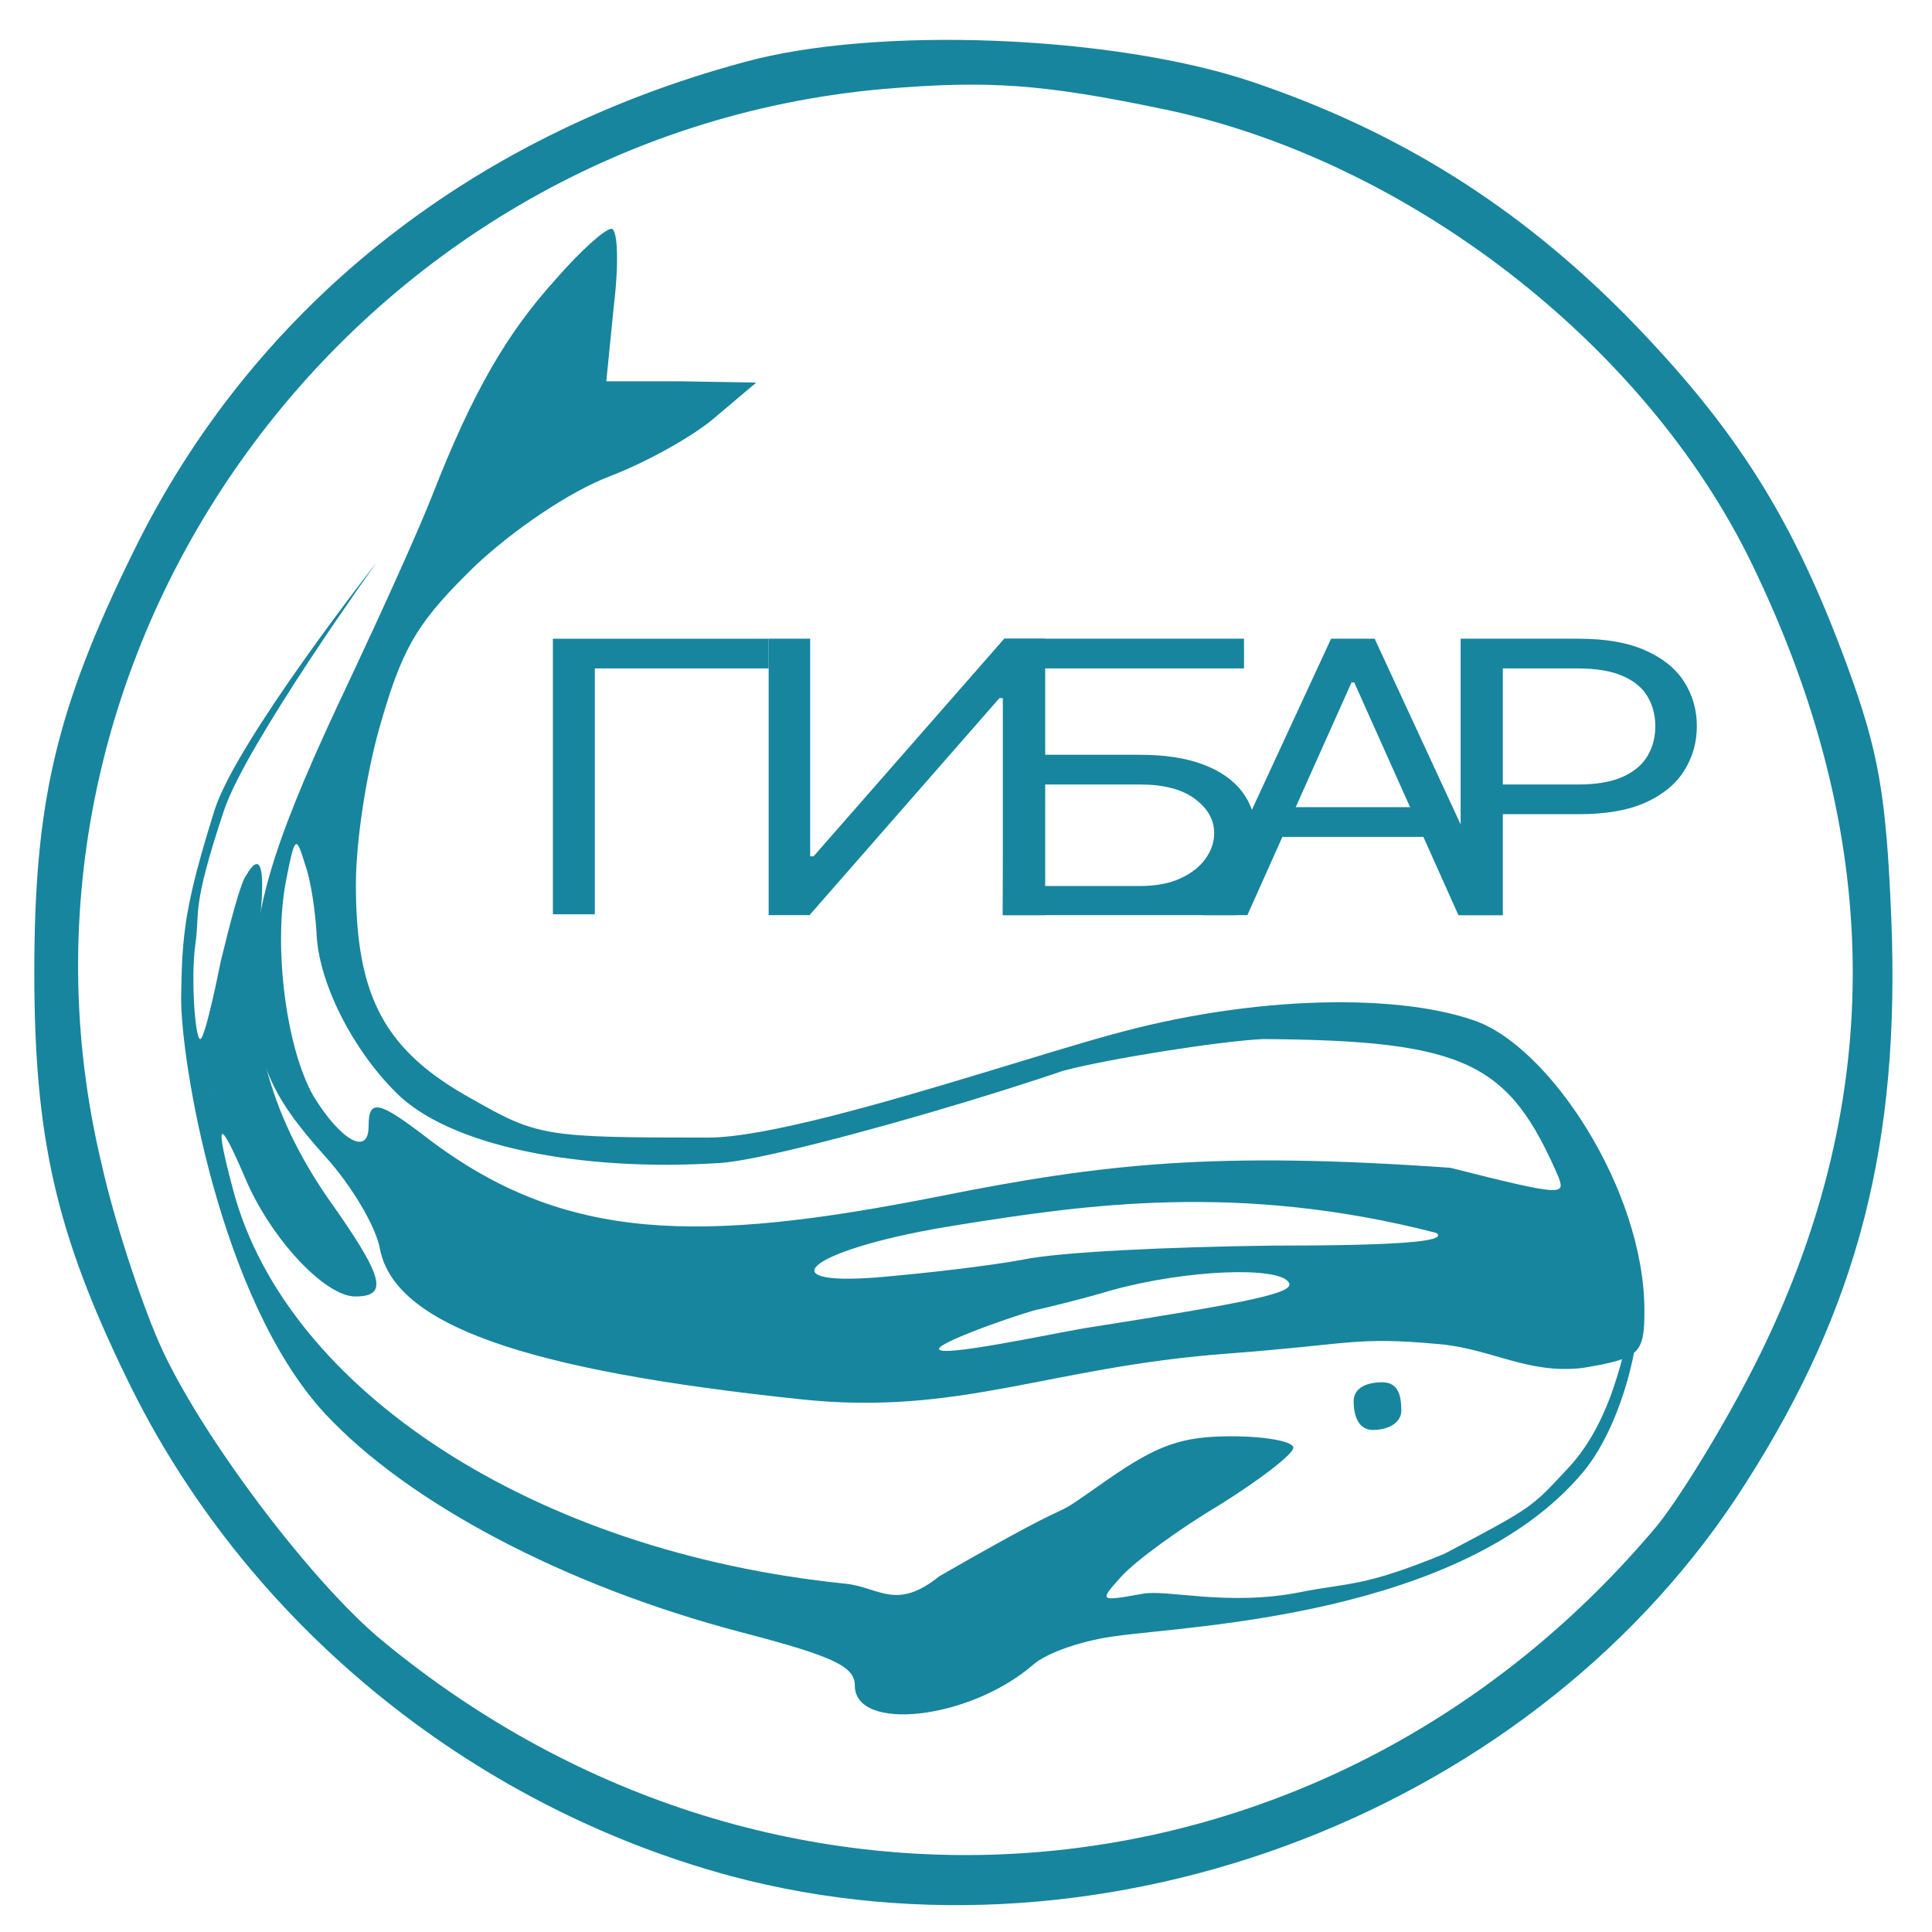
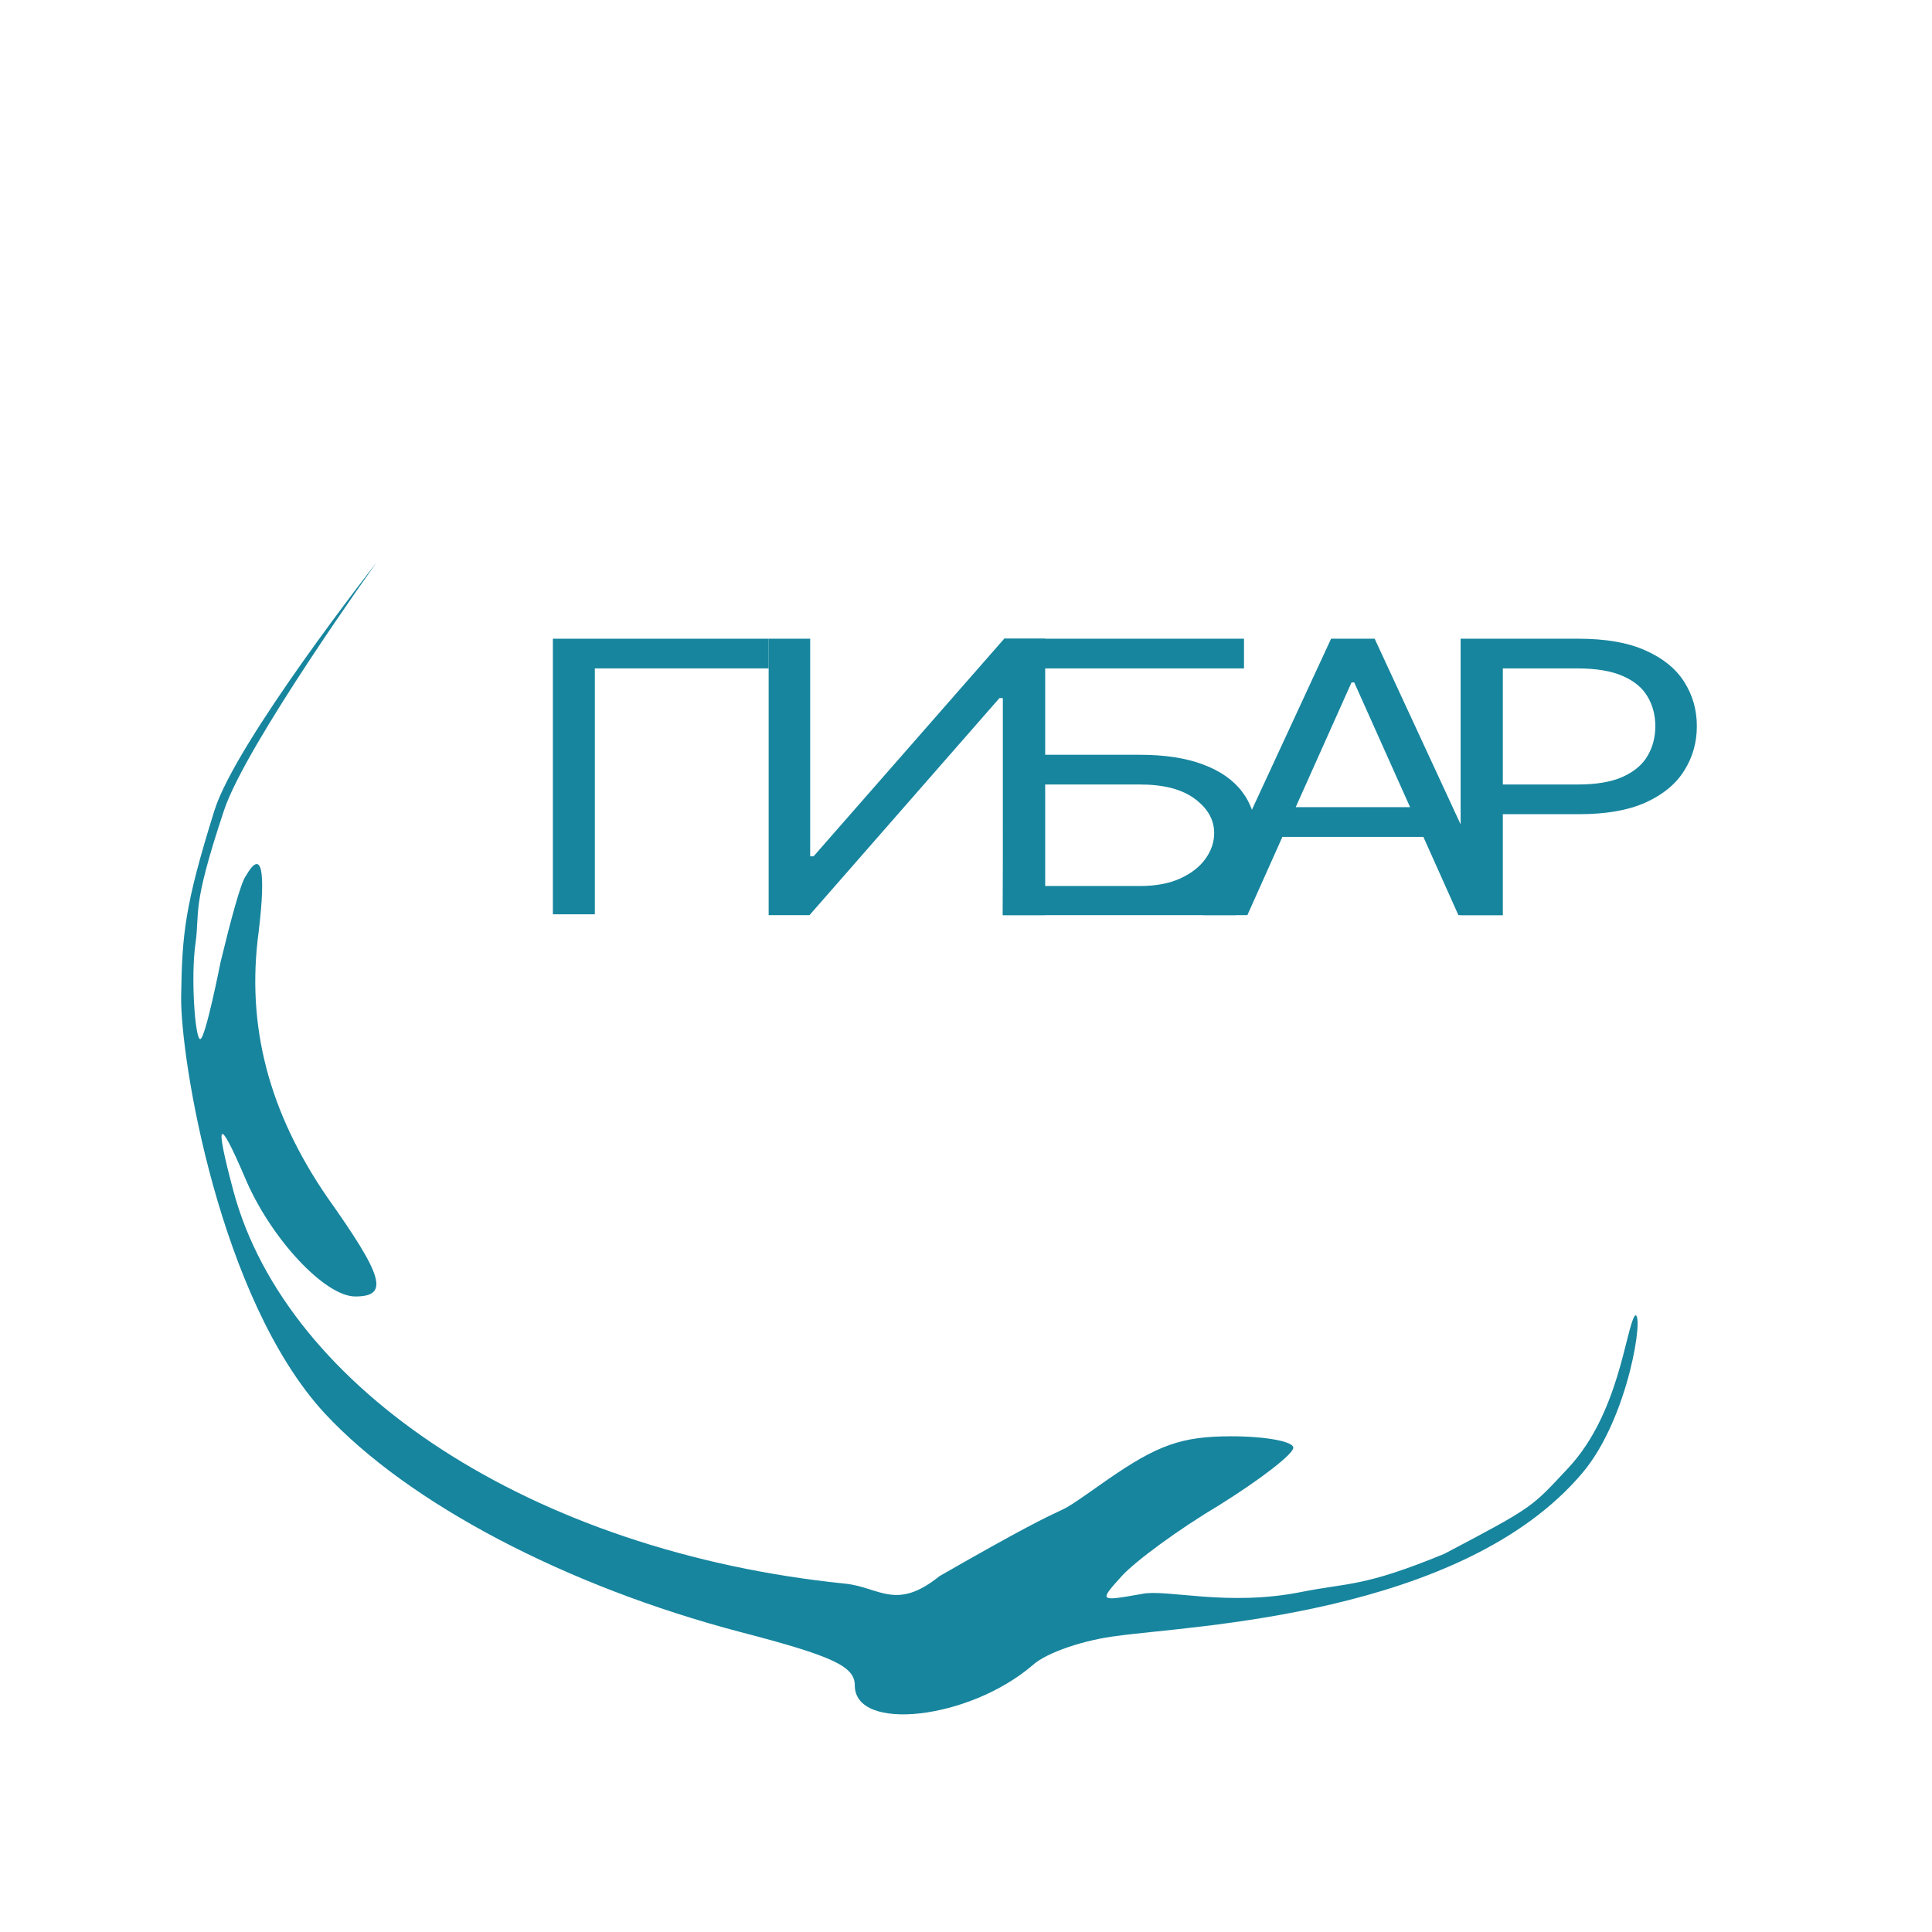
<svg xmlns="http://www.w3.org/2000/svg" width="109" height="109" viewBox="0 0 109 109" fill="none">
-   <path d="M31.337 15.776C28.612 18.788 26.676 22.087 24.381 27.967C23.593 29.975 21.513 34.564 19.792 38.222C15.633 46.97 14.342 50.914 14.342 55.217C14.342 59.735 15.131 61.671 18.358 65.257C19.792 66.834 21.226 69.201 21.441 70.491C22.302 74.722 29.473 77.304 45.249 78.953C54.141 79.885 59.161 77.125 69.2 76.372C76.371 75.834 76.391 75.396 81.212 75.834C84.17 76.103 86.196 77.537 89.279 77.178C92.506 76.641 92.775 76.39 92.775 73.951C92.775 67.073 87.325 58.91 83.094 57.548C78.505 55.97 69.917 56.203 61.85 58.623C59.316 59.384 53.557 61.633 59.968 60.417C62.431 59.751 68.836 58.733 71.262 58.623C82.807 58.695 85.156 60.004 87.935 66.422C88.293 67.426 88.204 67.498 81.821 65.884C68.555 64.952 62.298 65.633 52.976 67.498C39.566 70.151 31.911 70.133 24.166 64.253C21.369 62.101 20.796 61.958 20.796 63.535C20.796 65.257 19.218 64.324 17.712 61.886C16.135 59.161 15.418 53.424 16.135 49.695C16.637 47.114 16.708 47.114 17.21 48.763C17.569 49.767 17.784 51.488 17.856 52.564C17.927 55.361 19.863 59.161 22.302 61.599C25.314 64.683 32.789 66.117 40.606 65.615C44.711 65.362 65.346 59.161 65.346 58.086C66.511 56.472 46.307 64.181 39.943 64.181C30.764 64.181 30.333 64.109 26.676 62.03C21.728 59.305 20.079 56.293 20.079 49.91C20.079 47.329 20.724 43.241 21.585 40.445C22.804 36.285 23.736 34.923 26.819 31.911C29.043 29.831 32.126 27.752 34.349 26.891C36.429 26.103 39.154 24.597 40.373 23.521L42.667 21.585L38.437 21.513H34.206L34.636 17.21C34.923 14.844 34.851 12.908 34.492 12.908C34.134 12.908 32.7 14.199 31.337 15.776ZM81.033 69.559C81.75 70.061 78.738 70.276 71.71 70.276C65.973 70.348 59.735 70.635 57.727 71.065C55.791 71.424 52.062 71.854 49.48 72.069C43.098 72.571 45.805 70.402 54.051 69.111C61.222 67.964 69.917 66.691 81.033 69.559ZM72.714 72.356C73.073 72.93 70.778 73.431 61.169 74.938C59.089 75.296 52.976 76.605 52.976 76.103C52.976 75.672 58.3 73.862 58.659 73.862C58.946 73.79 60.81 73.36 62.746 72.786C66.906 71.639 72.141 71.424 72.714 72.356Z" fill="#17859E" />
-   <path d="M76.371 79.061C76.371 79.868 76.64 80.674 77.447 80.674C78.522 80.674 79.06 80.136 79.06 79.599C79.06 78.792 78.916 77.985 77.984 77.985C77.178 77.985 76.371 78.254 76.371 79.061Z" fill="#17859E" />
  <path d="M13.877 49.408C13.59 49.767 13.016 51.918 12.443 54.285C12.443 54.285 11.588 58.623 11.296 58.623C11.003 58.623 10.758 55.127 11.026 53.245C11.295 51.363 10.771 51.321 12.64 45.715C13.877 42.004 21.245 31.732 21.245 31.732C21.245 31.732 13.319 41.833 12.102 45.715C10.417 51.094 10.273 52.707 10.22 56.203C10.166 59.699 12.371 73.288 18.323 79.742C23.056 84.834 31.948 89.495 41.772 92.076C47.007 93.439 48.226 94.013 48.226 95.088C48.226 97.741 54.68 97.024 58.266 93.941C59.055 93.224 61.206 92.507 63.07 92.291C67.086 91.718 82.456 91.188 89.281 83.095C91.917 79.968 92.776 73.951 92.239 74.22C91.701 75.027 91.349 79.753 88.474 82.826C86.395 85.047 86.591 84.977 81.482 87.666C76.911 89.549 76.104 89.28 73.415 89.817C69.238 90.653 65.795 89.638 64.433 89.925C61.995 90.355 61.995 90.355 63.285 88.921C64.074 88.061 66.513 86.268 68.807 84.905C71.102 83.471 72.966 82.037 72.966 81.678C72.966 81.32 71.389 81.033 69.453 81.033C66.656 81.033 65.293 81.535 62.497 83.471C58.189 86.495 62.497 83.471 53.008 88.921C50.557 90.893 49.632 89.563 47.724 89.351C30.012 87.558 16.189 78.344 13.178 67.229C12.102 63.213 12.299 62.89 13.805 66.404C15.239 69.846 18.323 73.145 20.044 73.145C21.98 73.145 21.622 71.997 18.466 67.551C15.168 62.747 13.877 57.87 14.594 52.564C15.024 48.978 14.738 47.903 13.877 49.408ZM12.499 64.121L11.88 61.581L11.227 58.56C11.227 58.56 11.833 61.581 12.499 64.121Z" fill="#17859E" />
-   <path d="M41.95 3.514C26.317 7.745 14.198 17.497 7.529 31.122C3.155 40.014 1.936 45.249 1.936 54.858C1.936 64.181 3.155 69.559 7.17 77.806C13.768 91.431 26.389 101.829 41.233 105.845C62.459 111.51 86.841 102.116 98.53 83.615C104.84 73.718 107.207 64.468 106.705 51.847C106.418 44.819 105.988 42.381 104.195 37.505C101.183 29.33 98.028 24.238 91.789 17.856C85.622 11.617 78.881 7.386 70.562 4.589C62.818 2.008 49.48 1.434 41.95 3.514ZM65.686 6.167C79.383 9.036 92.793 19.362 98.817 31.768C106.274 47.114 106.418 61.886 99.318 76.372C97.597 79.885 94.944 84.26 93.51 86.053C75.08 108.068 43.815 110.936 21.584 92.578C17.568 89.28 11.186 80.818 8.963 75.726C7.959 73.432 6.453 68.914 5.736 65.687C-1.22 36.716 19.935 7.673 49.838 5.02C55.79 4.518 58.802 4.733 65.686 6.167Z" fill="#17859E" />
  <path d="M43.366 36.035V37.71H33.559V51.583H31.193V36.035H43.366Z" fill="#17859E" />
  <path d="M43.366 36.035H45.709V48.311H45.901L56.655 36.035H58.959V51.632H56.578V39.386H56.386L45.67 51.632H43.366V36.035Z" fill="#17859E" />
  <path d="M56.578 51.632L56.655 36.035H70.184V37.71H58.959V42.584H64.316C65.724 42.584 66.911 42.767 67.878 43.132C68.851 43.498 69.587 44.013 70.086 44.678C70.592 45.343 70.845 46.128 70.845 47.032C70.845 47.935 70.592 48.733 70.086 49.423C69.587 50.114 70.696 51.241 69.723 51.632C68.371 51.632 65.724 51.632 64.316 51.632H56.578ZM58.959 49.987H64.316C65.212 49.987 65.97 49.844 66.591 49.56C67.219 49.271 67.692 48.9 68.012 48.448C68.339 47.991 68.502 47.509 68.502 47.001C68.502 46.255 68.14 45.613 67.417 45.074C66.694 44.531 65.66 44.26 64.316 44.26H58.959V49.987Z" fill="#17859E" />
  <path d="M70.374 51.632H67.878L75.098 36.035H77.556L84.777 51.632H82.281L76.404 38.502H76.251L70.374 51.632ZM71.296 45.539H81.359V47.215H71.296V45.539Z" fill="#17859E" />
  <path d="M82.406 51.632V36.035H89.05C90.593 36.035 91.854 36.255 92.833 36.697C93.819 37.134 94.549 37.725 95.022 38.472C95.496 39.218 95.733 40.051 95.733 40.969C95.733 41.889 95.496 42.724 95.022 43.475C94.555 44.227 93.832 44.826 92.852 45.272C91.873 45.714 90.618 45.935 89.088 45.935H84.326V44.26H89.012C90.068 44.26 90.916 44.115 91.556 43.825C92.196 43.536 92.66 43.145 92.948 42.653C93.243 42.155 93.39 41.594 93.39 40.969C93.39 40.345 93.243 39.787 92.948 39.294C92.66 38.802 92.193 38.416 91.546 38.136C90.9 37.852 90.042 37.71 88.973 37.71H84.787V51.632H82.406Z" fill="#17859E" />
</svg>